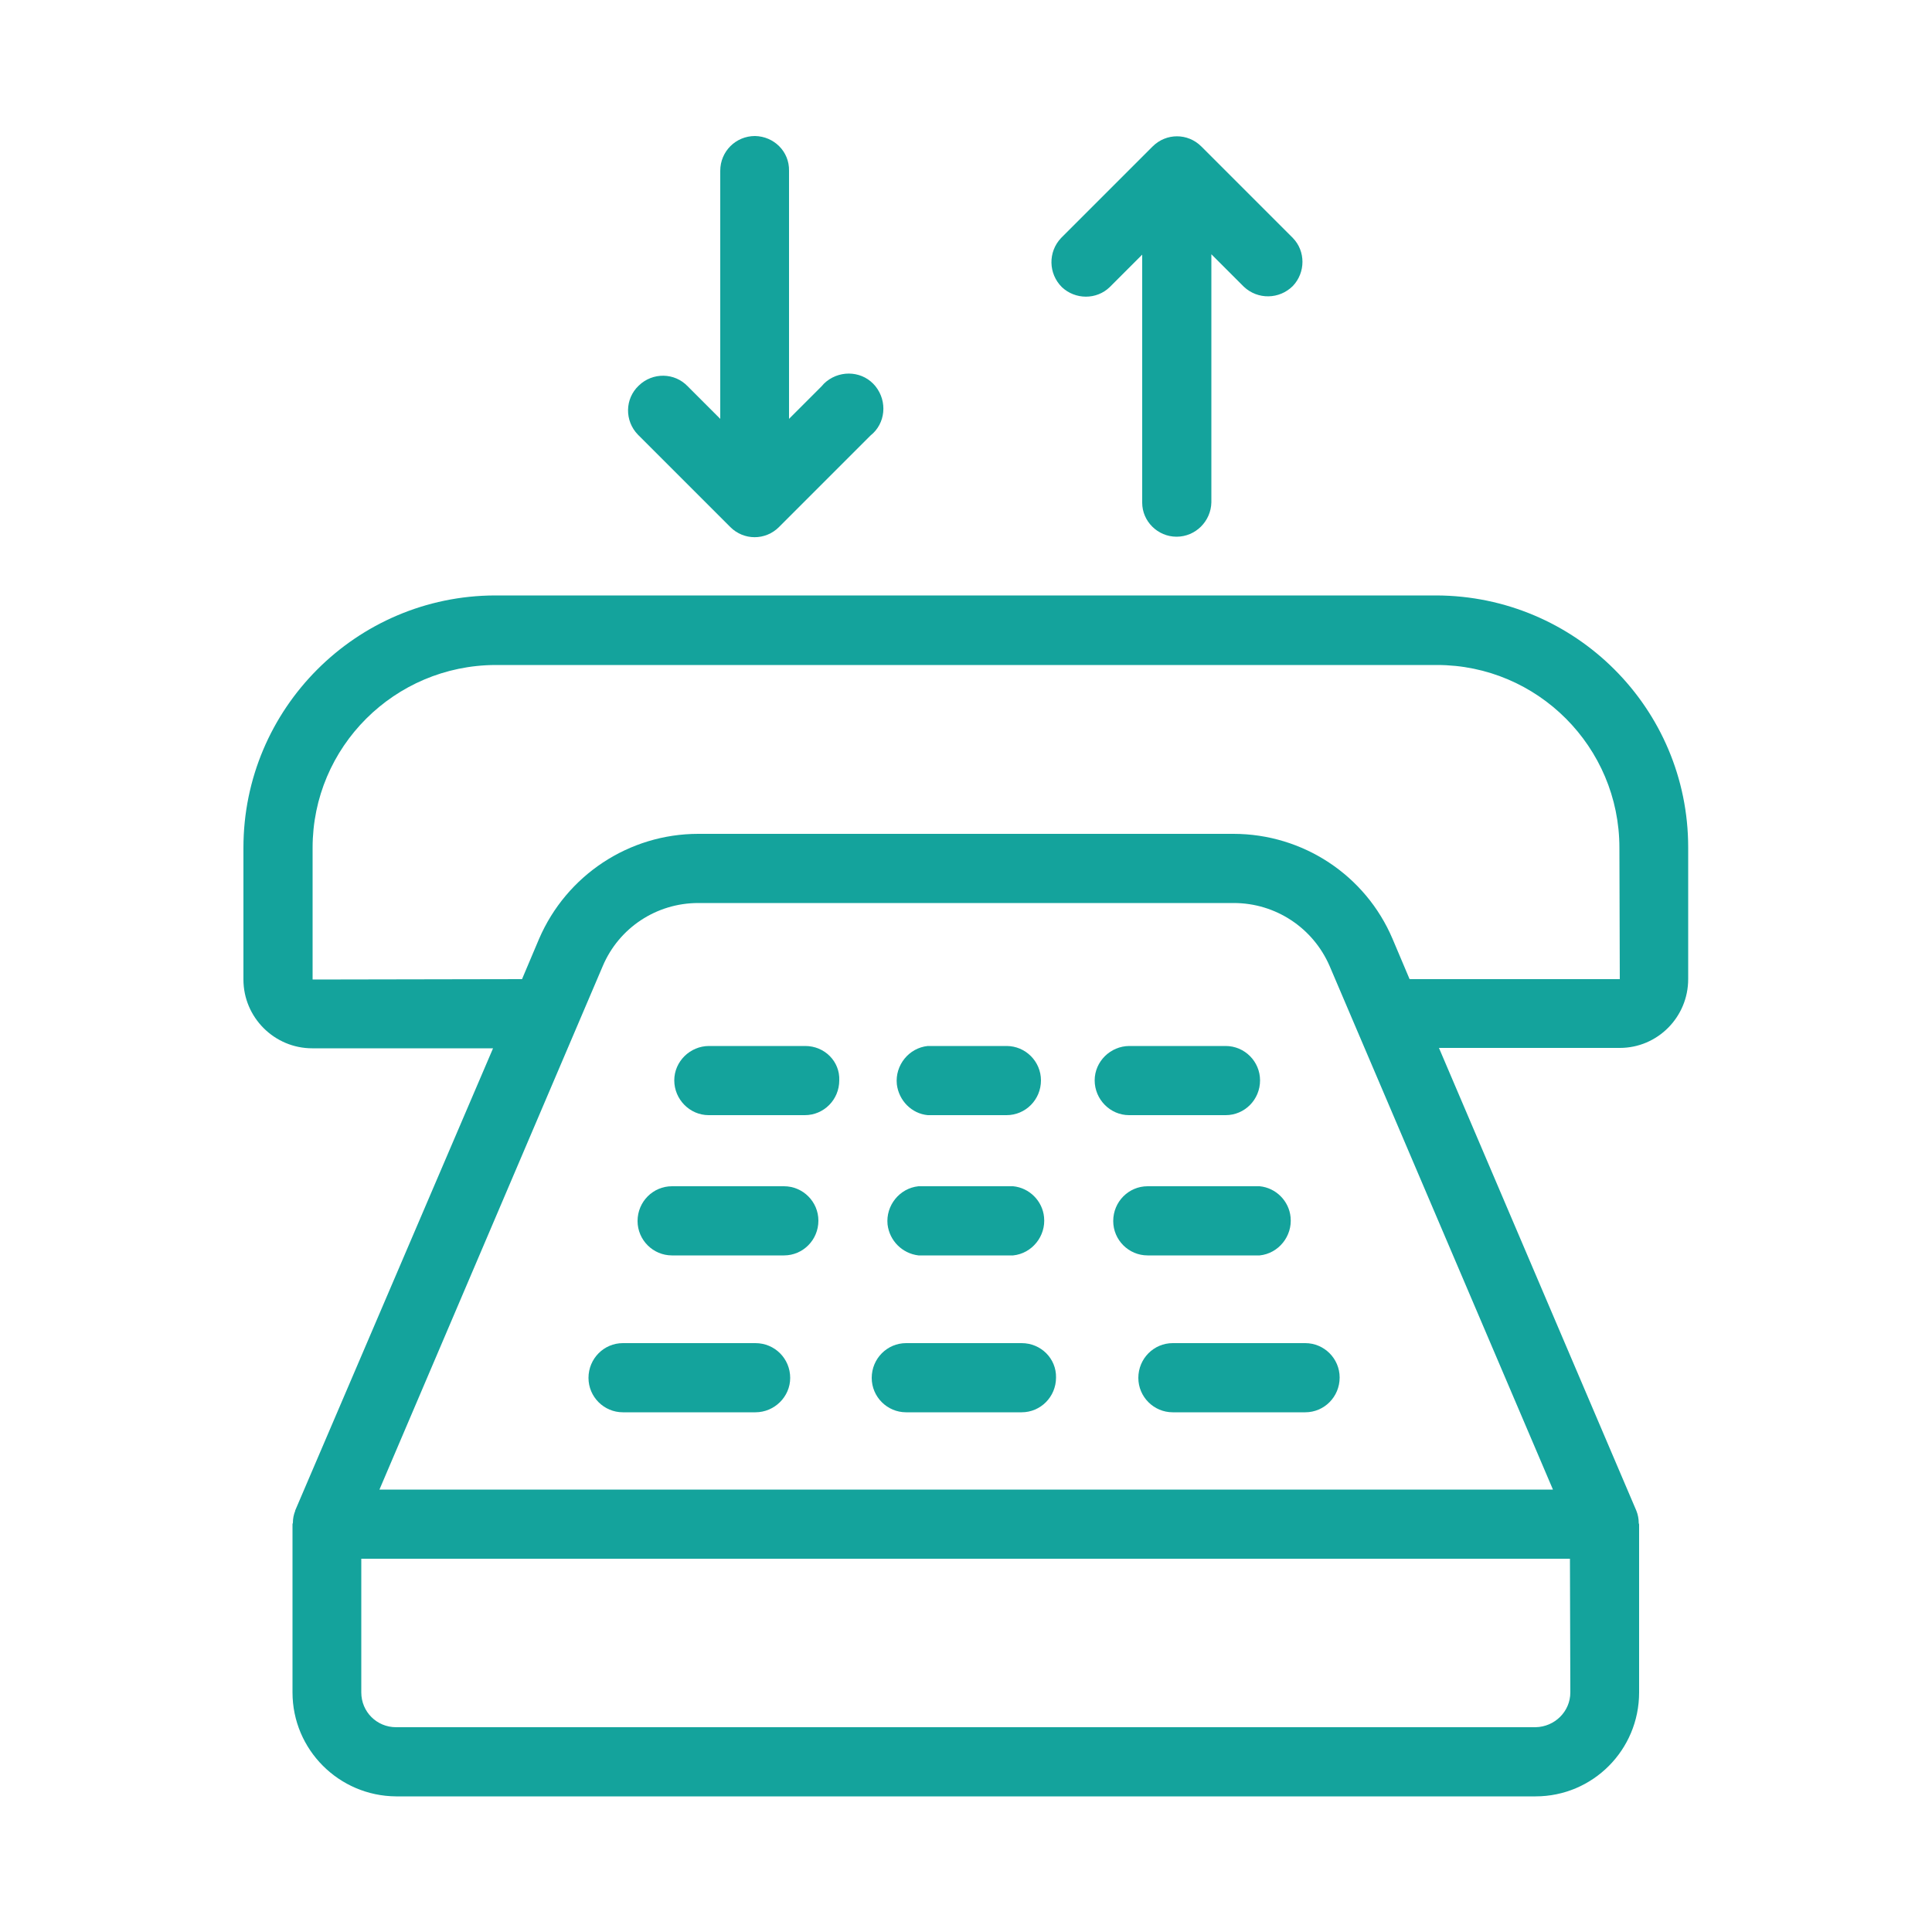
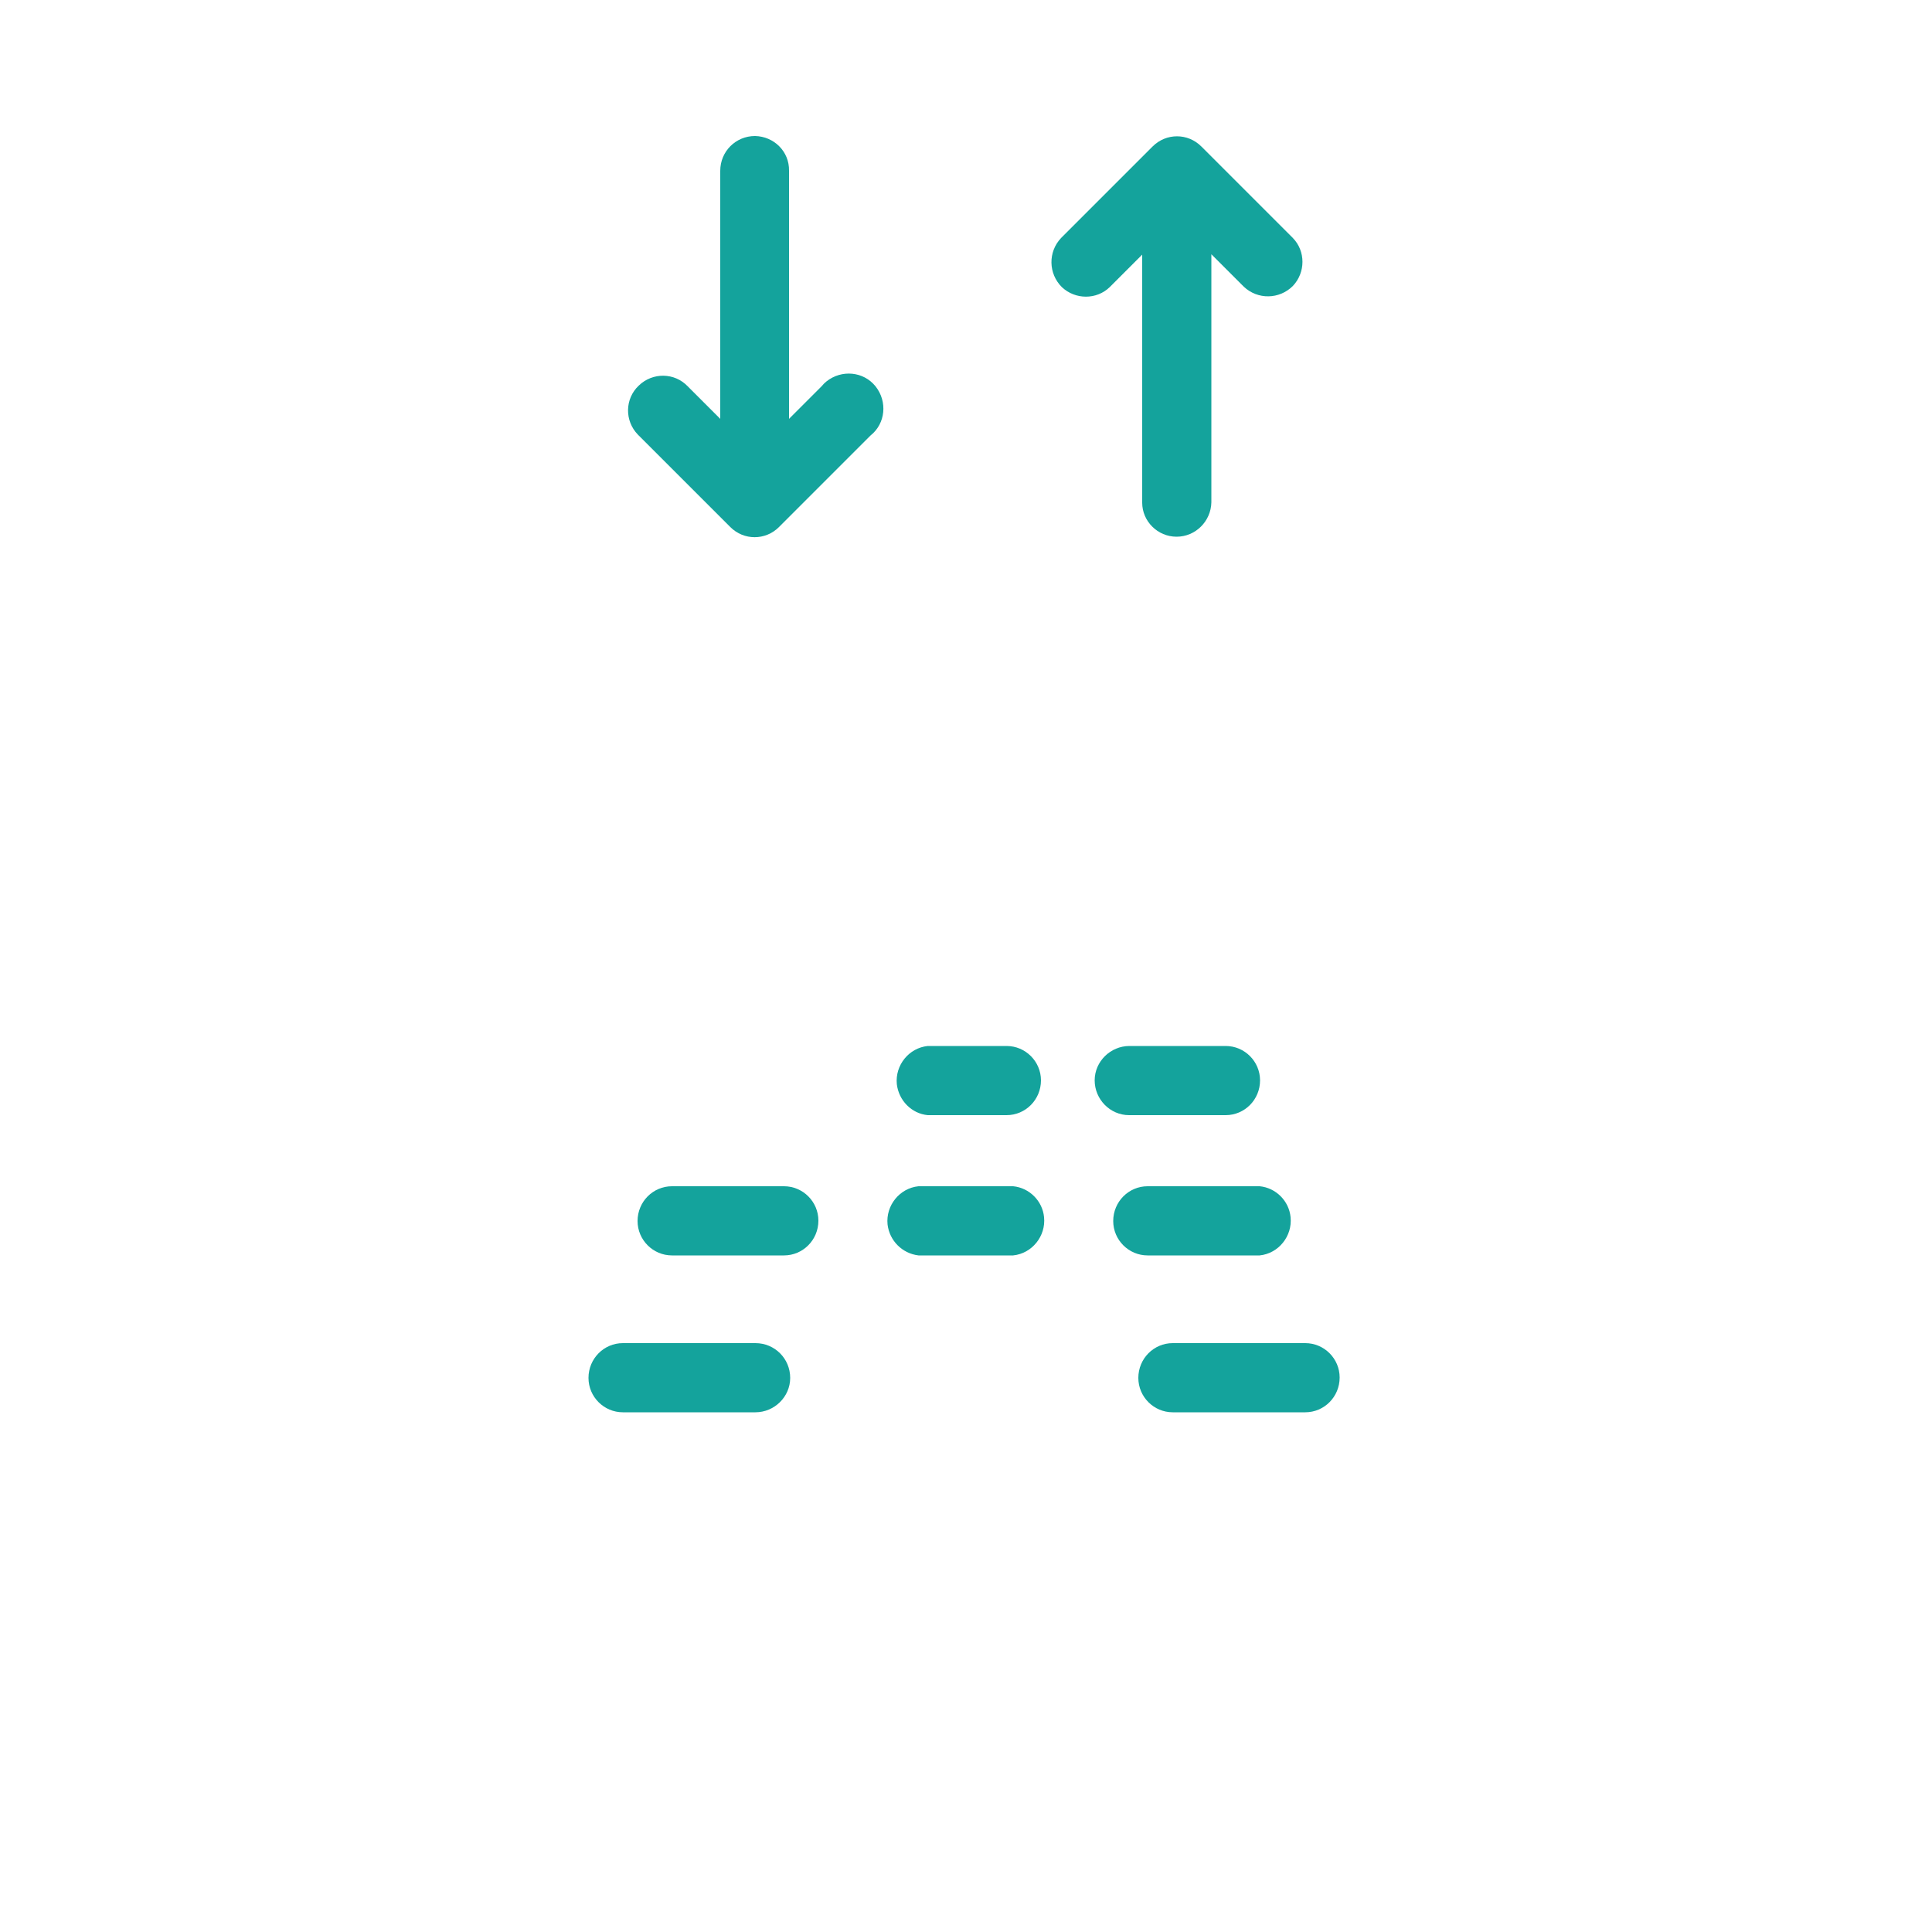
<svg xmlns="http://www.w3.org/2000/svg" version="1.1" id="Calque_1" x="0px" y="0px" viewBox="0 0 500 500" style="enable-background:new 0 0 500 500;" xml:space="preserve">
  <style type="text/css">
	.st0{fill:#14A39C;}
</style>
-   <path class="st0" d="M63,219.4v34.1c0,9.8,8,17.8,17.8,17.8h46.8L76.4,390.9l0,0c0,0,0,0,0,0.1c-0.4,1-0.6,2-0.6,3.1  c0,0.1-0.1,0.2-0.1,0.4V438c0,14.8,12,26.8,26.8,26.9h294.9c14.8,0,26.8-12,26.8-26.9v-43.5c0-0.1-0.1-0.2-0.1-0.4  c0-1-0.2-2.1-0.6-3.1V391l0,0l-51.1-119.8h46.8c9.8,0,17.7-8,17.7-17.8v-34.1c0-36-29.2-65.1-65.2-65.2H128.1  C92.2,154.2,63,183.4,63,219.4z M406.4,438c0,4.9-4,8.9-9,9H102.5c-5,0-9-4-9-9v-34.6h312.8L406.4,438z M98.2,385.5L156,250  c4.2-9.9,13.9-16.3,24.7-16.3h138.6c10.8,0,20.5,6.4,24.8,16.3l57.8,135.5H98.2z M419.1,219.4l0.1,34h-54.4l-4.4-10.4  c-7-16.5-23.2-27.2-41.2-27.2H180.7c-17.9,0-34.1,10.7-41.2,27.2l-4.4,10.4l-54.2,0.1v-34.1c0-26.1,21.2-47.2,47.3-47.3h243.7  C397.9,172.1,419.1,193.3,419.1,219.4L419.1,219.4z" />
-   <path class="st0" d="M208.4,270.7h-24.9c-4.9,0-9,4-9,8.9c0,4.9,4,9,8.9,9c0,0,0,0,0,0h24.9c4.9,0,8.9-4,8.9-9  C217.4,274.7,213.4,270.7,208.4,270.7z" />
  <path class="st0" d="M317.2,288.6c4.9,0,8.9-4,8.9-9c0-4.9-4-8.9-8.9-8.9h-24.9c-4.9,0-9,4-9,8.9c0,4.9,4,9,8.9,9c0,0,0,0,0,0H317.2  z" />
  <path class="st0" d="M202.9,307h-29c-4.9,0-8.9,4-8.9,9c0,4.9,4,8.9,8.9,8.9h29c4.9,0,8.9-4,8.9-9C211.8,311,207.8,307,202.9,307z" />
  <path class="st0" d="M326,324.9c4.9-0.5,8.5-5,8-9.9c-0.4-4.2-3.8-7.6-8-8h-29c-4.9,0-8.9,4-8.9,9c0,4.9,4,8.9,8.9,8.9H326z" />
  <path class="st0" d="M195.5,347.6h-34.3c-4.9,0-8.9,4-8.9,9c0,4.9,4,8.9,8.9,8.9h34.3c4.9,0,9-4,9-8.9  C204.5,351.6,200.5,347.6,195.5,347.6C195.5,347.6,195.5,347.6,195.5,347.6z" />
  <path class="st0" d="M240.1,288.6h20.4c4.9,0,8.9-4,8.9-9c0-4.9-4-8.9-8.9-8.9h-20.4c-4.9,0.5-8.5,5-8,9.9  C232.6,284.8,235.9,288.2,240.1,288.6z" />
  <path class="st0" d="M237.7,324.9h24.5c4.9-0.5,8.5-5,8-9.9c-0.4-4.2-3.8-7.6-8-8h-24.5c-4.9,0.5-8.5,5-8,9.9  C230.2,321.1,233.5,324.4,237.7,324.9z" />
-   <path class="st0" d="M264.4,347.6h-29.9c-4.9,0-8.9,4-8.9,9c0,4.9,4,8.9,8.9,8.9h29.9c4.9,0,8.9-4,8.9-9  C273.4,351.6,269.4,347.6,264.4,347.6z" />
  <path class="st0" d="M303.5,347.6c-4.9,0-8.9,4-8.9,9c0,4.9,4,8.9,8.9,8.9h34.3c4.9,0,8.9-4,8.9-9c0-4.9-4-8.9-8.9-8.9H303.5z" />
-   <path class="st0" d="M195.4,35.2c-5,0-9,4-9,9v64.2l-8.4-8.4c-3.4-3.6-9.1-3.7-12.7-0.2c-3.6,3.4-3.7,9.1-0.2,12.7  c0.1,0.1,0.2,0.2,0.2,0.2l23.7,23.7c3.5,3.5,9.1,3.5,12.6,0c0,0,0,0,0,0l23.7-23.7c3.9-3.1,4.4-8.8,1.3-12.7  c-3.1-3.9-8.8-4.4-12.7-1.3c-0.5,0.4-0.9,0.8-1.3,1.3l-8.4,8.4V44.2C204.3,39.2,200.3,35.3,195.4,35.2z" />
+   <path class="st0" d="M195.4,35.2c-5,0-9,4-9,9v64.2l-8.4-8.4c-3.4-3.6-9.1-3.7-12.7-0.2c-3.6,3.4-3.7,9.1-0.2,12.7  c0.1,0.1,0.2,0.2,0.2,0.2l23.7,23.7c3.5,3.5,9.1,3.5,12.6,0l23.7-23.7c3.9-3.1,4.4-8.8,1.3-12.7  c-3.1-3.9-8.8-4.4-12.7-1.3c-0.5,0.4-0.9,0.8-1.3,1.3l-8.4,8.4V44.2C204.3,39.2,200.3,35.3,195.4,35.2z" />
  <path class="st0" d="M304.5,138.9c4.9,0,8.9-4,9-8.9V65.8l8.4,8.4c3.6,3.4,9.2,3.3,12.7-0.2c3.3-3.5,3.3-9,0-12.4l-23.7-23.7  c-3.5-3.5-9.1-3.5-12.6,0c0,0,0,0,0,0l-23.7,23.7c-3.4,3.6-3.3,9.2,0.2,12.7c3.5,3.3,9,3.3,12.4,0l8.4-8.4v64.2  C295.6,134.9,299.6,138.9,304.5,138.9L304.5,138.9z" />
</svg>